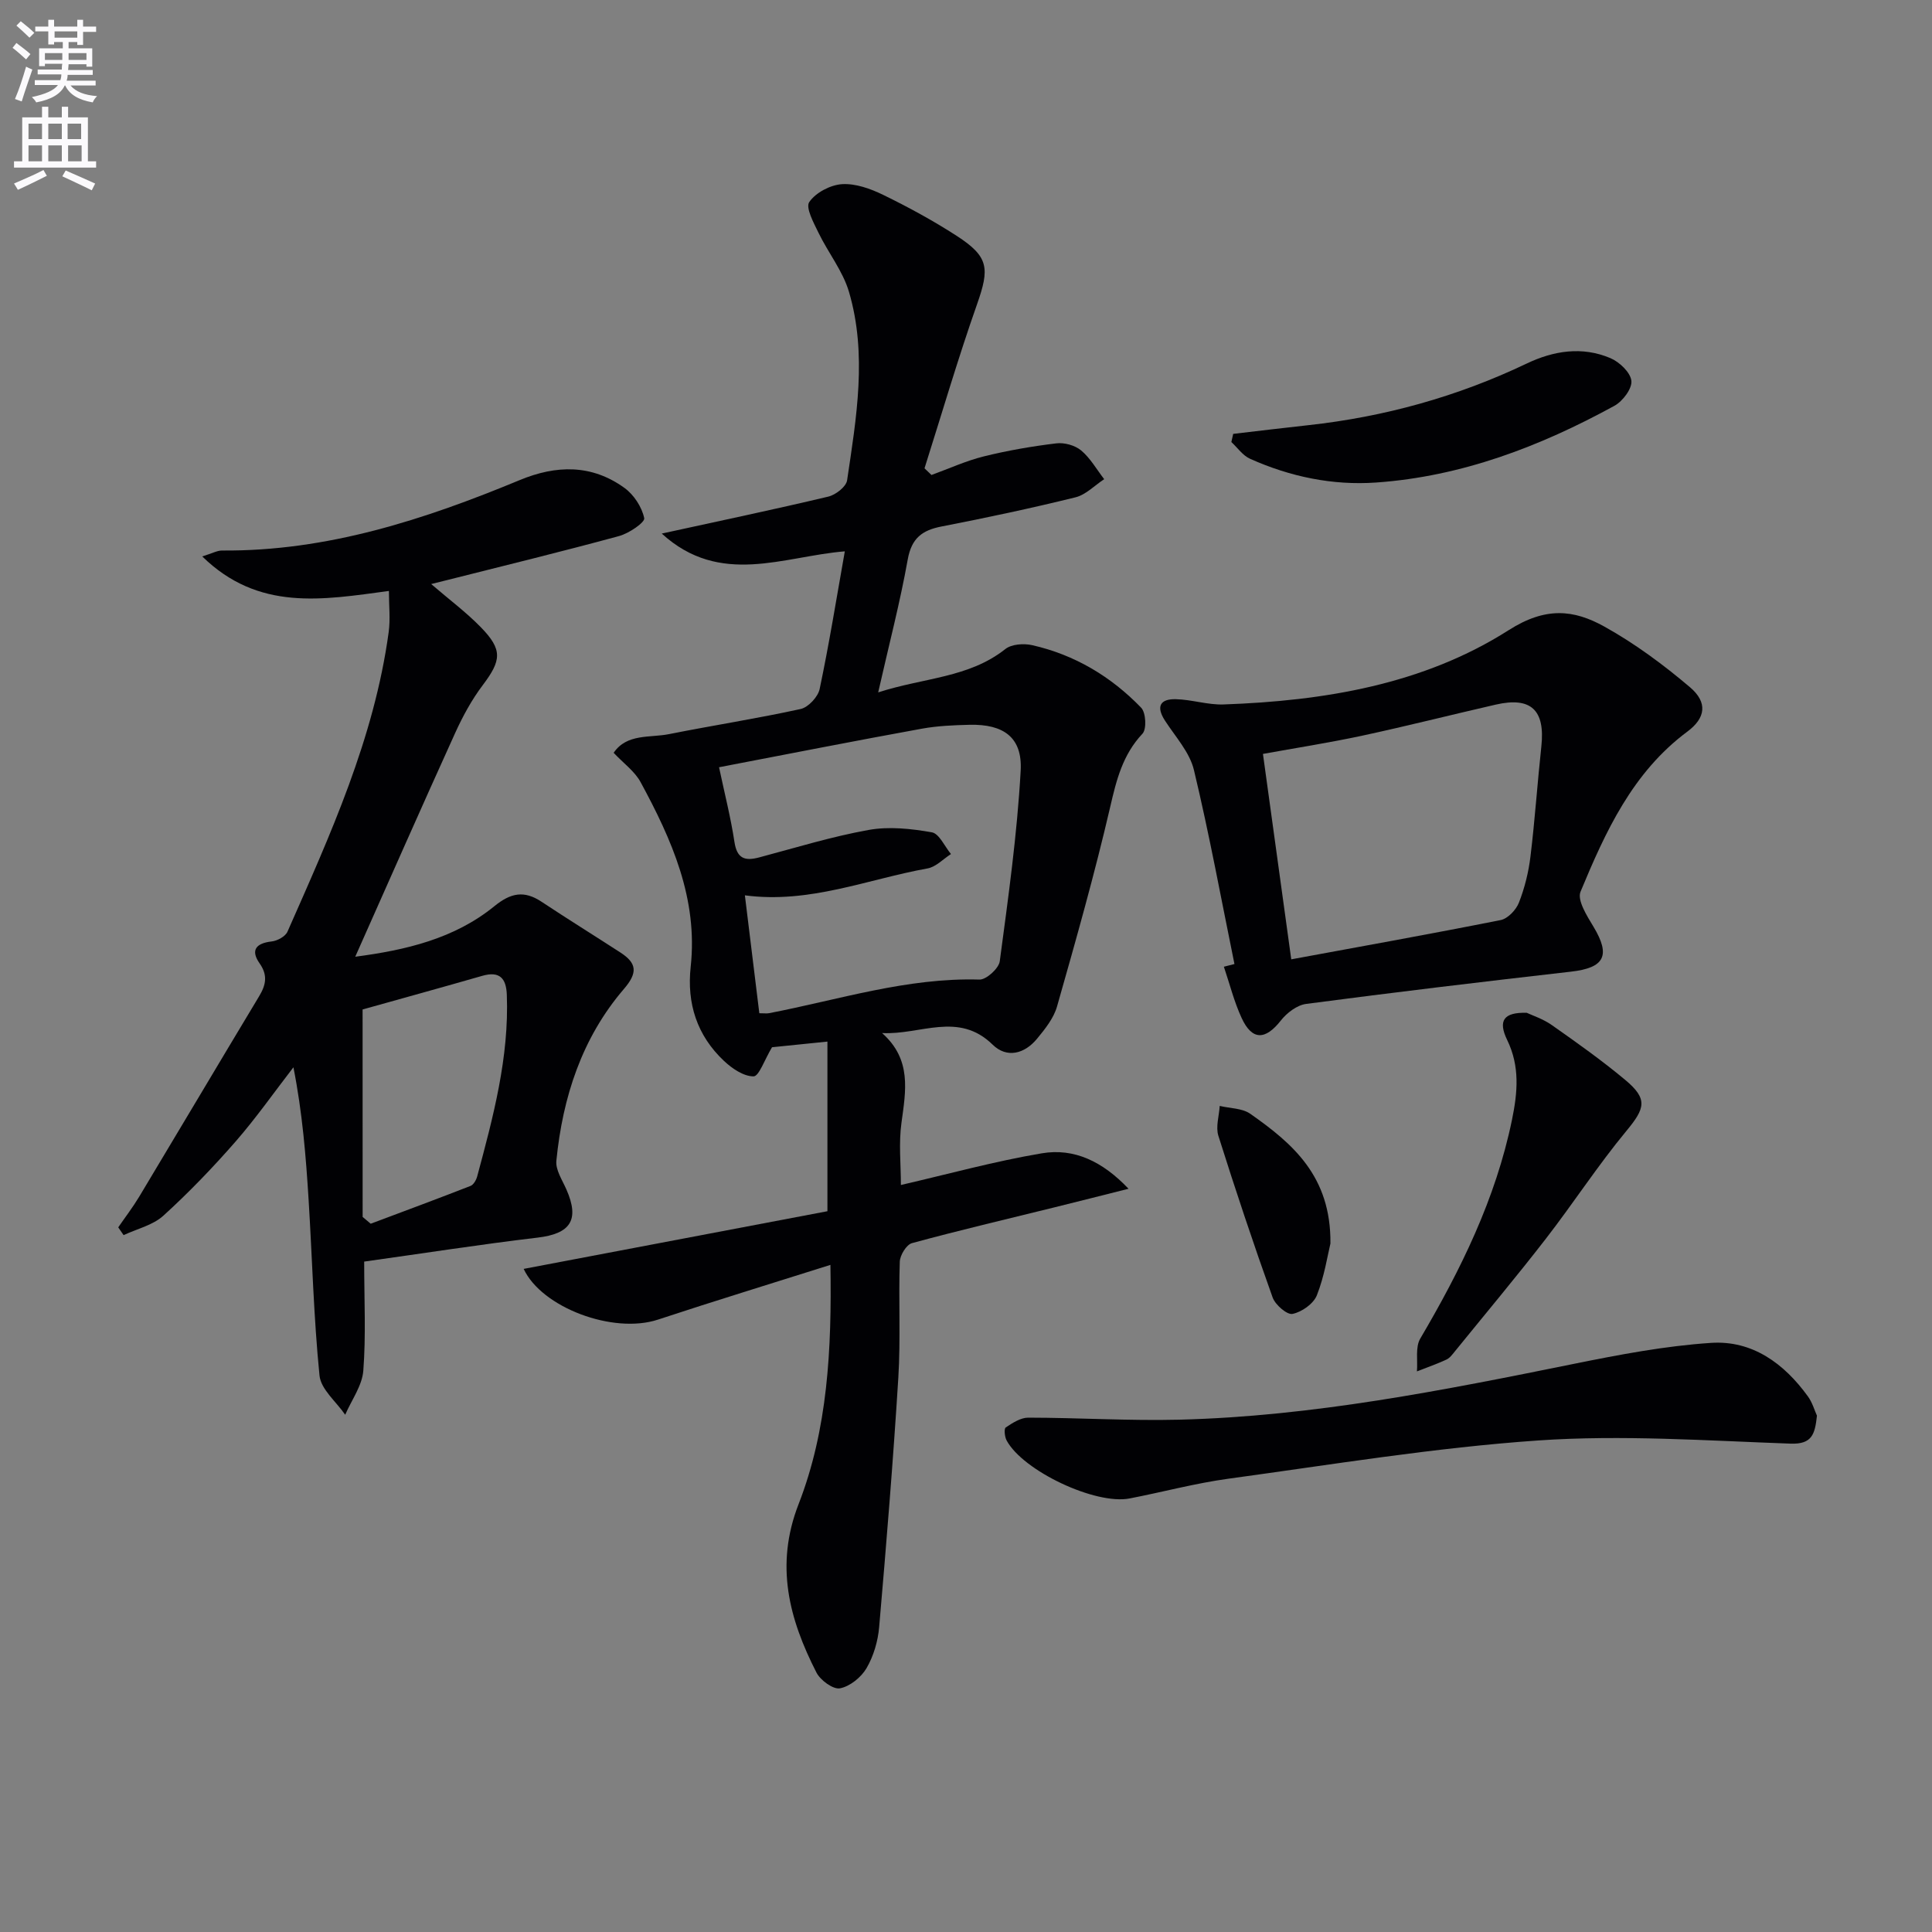
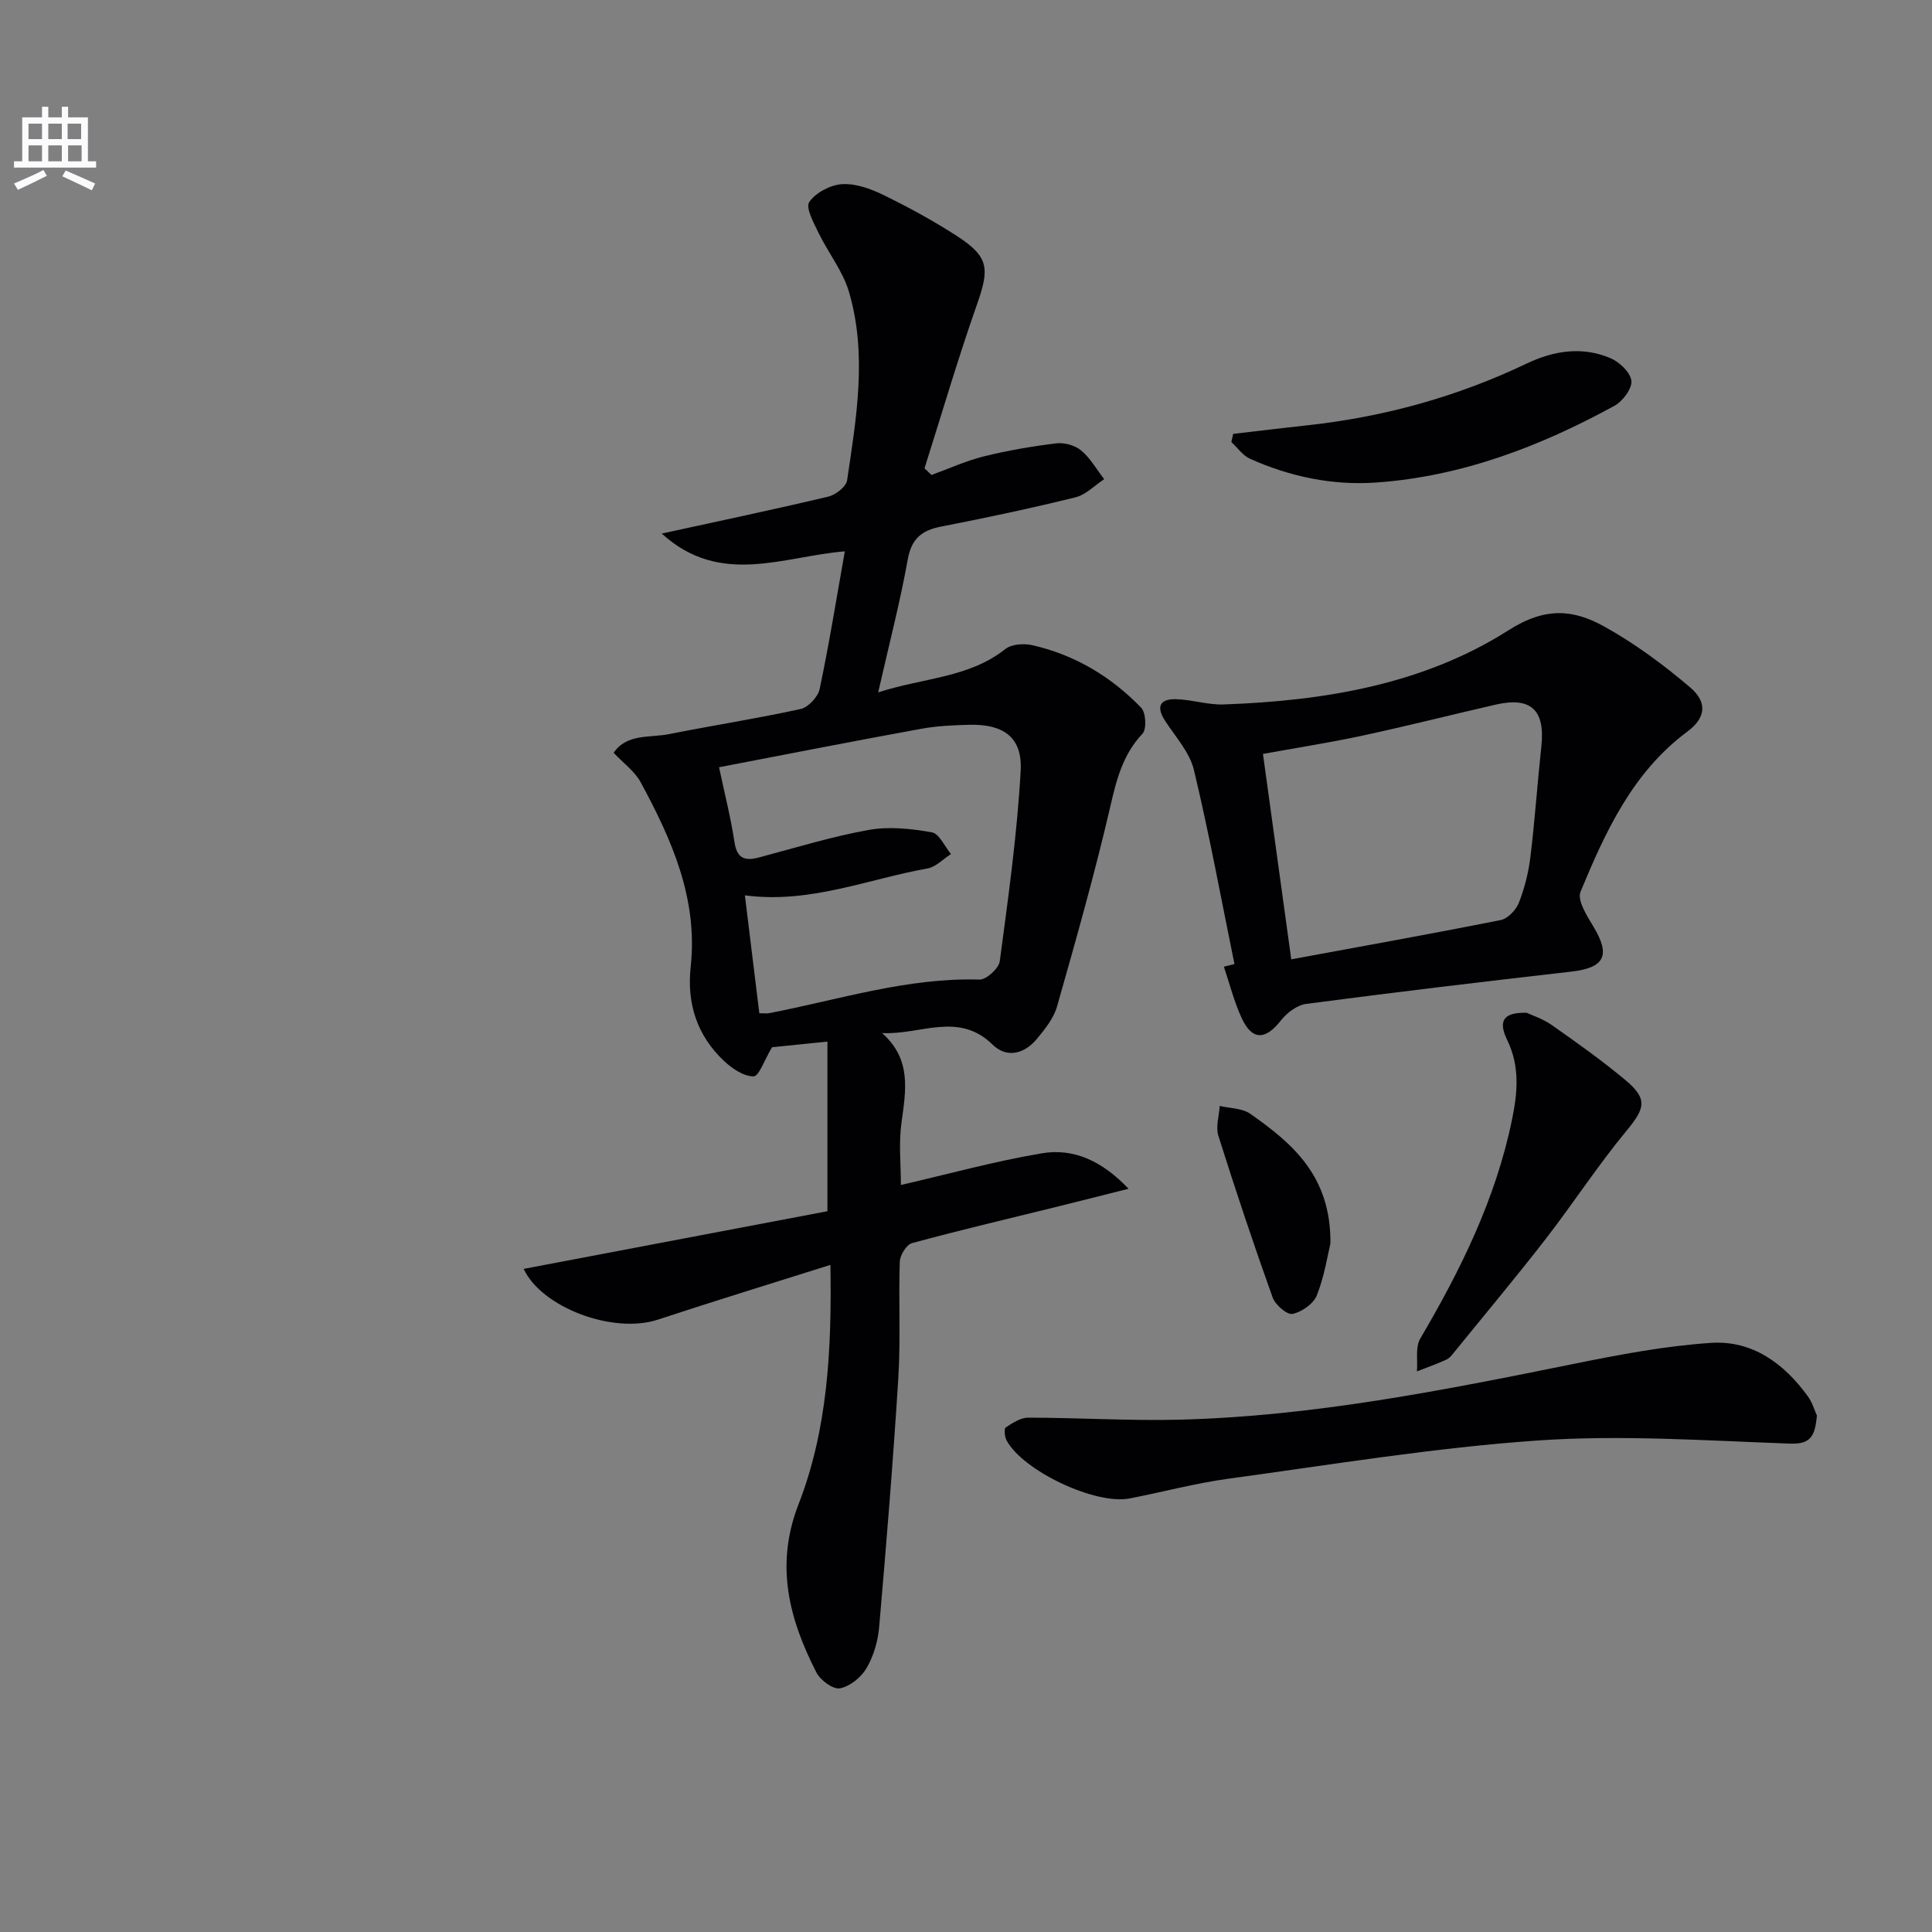
<svg xmlns="http://www.w3.org/2000/svg" enable-background="new 0 0 400 400" viewBox="0 0 400 400">
  <rect x="0" y="0" width="400" height="400" fill="#808080" stroke="none" />
-   <path d="m2.6 9.9.8-1c.9.7 1.9 1.4 2.9 2.3l-.9 1.1c-1.1-1-2-1.8-2.8-2.4zm.5 10.6c.9-2.1 1.6-4.3 2.3-6.7.4.2.8.4 1.3.6-.7 2.1-1.5 4.3-2.2 6.6zm.3-15.2.9-.9c1 .8 2 1.6 2.8 2.4l-1 1c-.9-.9-1.8-1.7-2.7-2.5zm12.6-1.2h1.2v1.4h2.7v1.1h-2.7v2.7h-1.2v-.6h-1.8v1.3h4.9v3.8h-1.2v-.5h-3.7c0 .4-.1.9-.1 1.2h5.1v1h-5.2c0 .5-.1.9-.2 1.2h6v1h-5.2c1.1 1.3 2.9 2 5.5 2.2-.4.4-.7.8-.9 1.3-2.9-.5-4.8-1.6-5.7-3.5h-.1c-.8 1.7-2.7 2.9-5.9 3.5-.2-.4-.6-.8-.9-1.1 2.8-.6 4.6-1.4 5.4-2.5h-4.8v-1h5.3c.1-.3.2-.7.2-1.2h-4.9v-1h5c0-.4 0-.8.1-1.2h-3.6v.5h-1.2v-3.7h4.9v-1.3h-1.8v.5h-1.2v-2.7h-2.7v-1h2.7v-1.4h1.2v1.4h4.8zm-6.7 8.3h3.6c0-.4 0-.9 0-1.4h-3.6zm1.9-4.6h4.8v-1.3h-4.7v1.3zm6.7 3.2h-3.7v1.4h3.7z" fill="#fbfafc" />
  <path d="m8.7 22.1h1.3v2.2h2.8v-2.2h1.3v2.2h4.1v9.1h1.7v1.3h-17v-1.3h1.7v-9.1h4.1zm.3 13.1.7 1.2c-1.8.9-3.8 1.9-6 2.9-.2-.4-.5-.8-.8-1.3 2.3-1 4.4-1.9 6.1-2.8zm-3.1-6.4h2.8v-3.2h-2.8zm0 4.6h2.8v-3.3h-2.8zm4.1-4.6h2.8v-3.2h-2.8zm0 4.6h2.8v-3.3h-2.8zm3.6 1.9c2.1.9 4.1 1.8 6.1 2.7l-.7 1.4c-2.2-1.1-4.2-2-6.1-2.9zm3.2-9.7h-2.8v3.2h2.8zm-2.7 7.8h2.8v-3.3h-2.8z" fill="#fbfafc" />
  <g fill="#010104">
    <path d="m186.52 245.34c9.85-2.27 19.43-4.92 29.18-6.56 6.69-1.13 12.57 1.67 17.95 7.34-5.61 1.41-10.51 2.66-15.42 3.87-9.82 2.43-19.66 4.73-29.42 7.39-1.14.31-2.48 2.5-2.52 3.85-.27 7.99.19 16.02-.3 23.99-1.07 17.23-2.48 34.45-3.97 51.65-.25 2.91-1.15 5.99-2.61 8.5-1.11 1.9-3.43 3.78-5.5 4.18-1.41.27-4.05-1.66-4.87-3.26-5.66-11.08-8.63-22.21-3.71-34.85 6.03-15.5 6.89-32.02 6.6-49.56-12.19 3.86-23.99 7.46-35.7 11.33-9.3 3.07-24.1-2.52-27.81-10.5 20.97-3.98 42.04-7.98 62.89-11.94 0-12.28 0-23.32 0-35.12-4.62.47-8.49.86-11.47 1.17-1.58 2.63-2.7 6.03-3.83 6.03-2.07 0-4.47-1.64-6.14-3.22-5.56-5.25-7.7-11.86-6.87-19.47 1.53-14.09-3.92-26.34-10.38-38.24-1.21-2.23-3.51-3.87-5.57-6.06 2.74-4.03 7.49-3.07 11.48-3.87 9.07-1.81 18.22-3.22 27.24-5.2 1.58-.35 3.59-2.51 3.93-4.14 1.95-9.24 3.45-18.57 5.21-28.5-12.65 1.01-25.78 7.38-37.9-3.68 12.02-2.63 23.28-4.99 34.47-7.65 1.53-.36 3.7-2.04 3.9-3.36 1.93-12.98 4.2-26.09.39-39.04-1.27-4.31-4.3-8.08-6.3-12.21-1-2.06-2.72-5.22-1.92-6.38 1.32-1.94 4.35-3.54 6.77-3.7 2.8-.18 5.92.94 8.54 2.22 5.21 2.54 10.34 5.33 15.21 8.48 6.69 4.33 6.84 6.71 4.2 14.21-3.94 11.19-7.27 22.6-10.86 33.92.48.46.96.92 1.44 1.38 3.61-1.31 7.14-2.93 10.84-3.85 4.93-1.22 9.98-2.09 15.02-2.7 1.66-.2 3.86.41 5.13 1.47 1.91 1.6 3.21 3.93 4.77 5.95-1.98 1.29-3.79 3.23-5.96 3.76-9.17 2.26-18.42 4.23-27.7 6.03-4.03.78-6.22 2.42-7.01 6.82-1.59 8.9-3.89 17.67-6.12 27.53 9.45-3.06 18.78-2.99 26.32-8.97 1.28-1.02 3.8-1.2 5.54-.81 8.82 1.99 16.36 6.5 22.59 12.96.98 1.02 1.16 4.42.27 5.37-4.1 4.36-5.39 9.55-6.69 15.19-3.22 13.87-7.1 27.58-11 41.28-.69 2.44-2.49 4.69-4.16 6.71-2.58 3.12-6.24 4.08-9.18 1.2-7.1-6.95-14.98-1.96-22.89-2.4 6.18 5.47 4.92 11.94 4.02 18.57-.59 4.24-.12 8.62-.12 12.89zm-37.65-86.49c1.16 5.49 2.43 10.44 3.19 15.47.53 3.49 2.19 3.98 5.15 3.19 7.52-2 15-4.31 22.64-5.68 4.22-.76 8.8-.26 13.07.49 1.54.27 2.66 2.93 3.97 4.5-1.61 1.03-3.12 2.67-4.86 2.98-12.44 2.24-24.42 7.35-37.81 5.57 1.04 8.46 2.02 16.44 2.99 24.41 1.02 0 1.53.08 2.01-.01 14.44-2.78 28.57-7.4 43.57-6.96 1.42.04 4-2.31 4.2-3.79 1.75-13.12 3.6-26.27 4.33-39.47.38-6.91-3.57-9.65-10.57-9.49-3.31.08-6.66.22-9.91.81-13.83 2.51-27.62 5.23-41.97 7.98z" />
-     <path d="m75.4 261.2c0 7.95.38 15.3-.18 22.58-.24 3.12-2.44 6.09-3.75 9.13-1.85-2.7-5.03-5.26-5.32-8.12-1.21-12.05-1.5-24.19-2.25-36.29-.56-9.06-1.29-18.12-3.15-27.53-3.97 5.14-7.71 10.48-11.97 15.37-4.7 5.38-9.68 10.56-14.96 15.36-2.17 1.97-5.45 2.72-8.23 4.02-.37-.54-.74-1.07-1.11-1.61 1.45-2.11 3.01-4.14 4.33-6.33 8.3-13.82 16.52-27.69 24.83-41.5 1.41-2.34 1.85-4.34.11-6.82-1.9-2.7-.8-4.17 2.48-4.54 1.18-.13 2.84-1.02 3.28-2.01 8.85-20.04 17.96-40.02 20.96-62.03.37-2.69.05-5.48.05-8.53-13.76 1.85-26.99 4.25-38.65-7.15 2.06-.63 3.08-1.22 4.09-1.22 21.73.18 41.88-6.39 61.61-14.57 7.61-3.16 14.93-3.3 21.72 1.61 1.95 1.41 3.61 3.96 4.09 6.26.18.87-3.16 3.15-5.2 3.7-11.82 3.22-23.73 6.12-35.61 9.12-.93.24-1.87.47-3.3.82 3.7 3.19 7.24 5.82 10.28 8.94 4.55 4.67 4.27 6.85.4 11.99-2.28 3.02-4.14 6.44-5.71 9.9-6.93 15.25-13.68 30.58-20.69 46.33 10.44-1.37 20.5-3.71 28.8-10.46 3.44-2.8 6.19-3.3 9.79-.91 5.4 3.58 10.9 6.99 16.33 10.51 3.38 2.2 3.61 4.16.7 7.54-8.71 10.15-12.68 22.43-13.98 35.56-.19 1.9 1.23 4.01 2.08 5.95 2.78 6.32.84 9.17-6 9.97-11.83 1.4-23.62 3.25-35.87 4.96zm-.32-9.25c.56.47 1.12.94 1.67 1.41 6.9-2.59 13.81-5.15 20.67-7.83.62-.24 1.17-1.21 1.37-1.94 3.32-12.34 6.64-24.69 6.14-37.66-.13-3.39-1.49-4.92-5.06-3.9-8.39 2.41-16.8 4.73-24.8 6.97.01 14.18.01 28.57.01 42.95z" />
    <path d="m255.58 199.59c-2.74-13.4-5.2-26.87-8.39-40.17-.88-3.68-3.84-6.89-6-10.23-1.91-2.96-.96-4.51 2.27-4.43 3.29.08 6.59 1.2 9.85 1.09 20.82-.74 41.35-4.11 59.04-15.38 7.64-4.87 13.45-4.29 19.84-.73 6.29 3.5 12.2 7.87 17.7 12.54 3.72 3.16 3.24 6.38-.54 9.19-11.34 8.42-16.95 20.7-22.12 33.15-.73 1.76 1.34 5.02 2.68 7.24 3.6 5.98 2.31 8.52-4.65 9.31-18.3 2.09-36.58 4.27-54.84 6.68-1.89.25-3.99 1.85-5.23 3.43-3.21 4.09-5.96 4.18-8.13-.53-1.56-3.38-2.47-7.05-3.67-10.6.74-.19 1.46-.37 2.19-.56zm11.76-.97c14.15-2.61 28.78-5.23 43.36-8.13 1.48-.3 3.2-2.11 3.78-3.62 1.19-3.04 2-6.32 2.39-9.57.92-7.57 1.43-15.18 2.25-22.77.81-7.52-2.13-10.32-9.43-8.65-9.22 2.11-18.39 4.44-27.64 6.43-6.91 1.48-13.9 2.57-20.57 3.78 1.94 14.07 3.83 27.81 5.86 42.53z" />
    <path d="m376.18 293.1c-.42 3.83-1 5.95-5.46 5.79-17.4-.62-34.91-1.85-52.22-.66-21.47 1.48-42.8 5.01-64.16 7.92-6.88.94-13.64 2.77-20.47 4.09-7.06 1.37-22.06-5.7-25.46-12.01-.41-.76-.57-2.43-.18-2.69 1.4-.94 3.08-2.03 4.65-2.03 10.44.01 20.88.68 31.31.42 27.65-.7 54.67-6.09 81.67-11.56 9.38-1.9 18.86-3.71 28.38-4.34 8.54-.57 15.13 4.25 20.07 11.08.94 1.3 1.39 2.95 1.87 3.99z" />
    <path d="m316.1 209.69c1.11.53 3.36 1.25 5.2 2.55 5.17 3.63 10.34 7.3 15.18 11.34 4.74 3.95 4.12 5.89.26 10.55-5.92 7.15-11 14.99-16.69 22.34-6.11 7.89-12.52 15.54-18.81 23.29-.52.64-1.07 1.41-1.78 1.73-1.98.92-4.06 1.64-6.1 2.44.19-2.29-.36-5.01.69-6.79 8.39-14.26 15.62-28.94 18.99-45.29 1.16-5.64 1.67-11.03-.99-16.52-1.94-4-.76-5.78 4.05-5.64z" />
    <path d="m255.32 89.83c5.18-.6 10.36-1.24 15.55-1.8 15.78-1.73 30.86-5.91 45.19-12.75 5.61-2.68 11.5-3.61 17.34-1.14 1.88.79 4.16 2.95 4.36 4.7.18 1.61-1.79 4.23-3.5 5.17-15.4 8.43-31.63 14.64-49.32 15.89-9.03.64-17.84-1.2-26.14-4.92-1.5-.67-2.58-2.28-3.86-3.46.14-.57.26-1.13.38-1.69z" />
    <path d="m275.45 257.46c-.59 2.43-1.24 6.76-2.81 10.72-.7 1.76-3.12 3.46-5.04 3.85-1.13.23-3.56-1.87-4.11-3.39-3.97-11.08-7.7-22.26-11.24-33.49-.58-1.85.15-4.11.28-6.18 2.13.51 4.66.46 6.33 1.63 8.74 6.14 16.74 12.9 16.59 26.86z" />
  </g>
</svg>